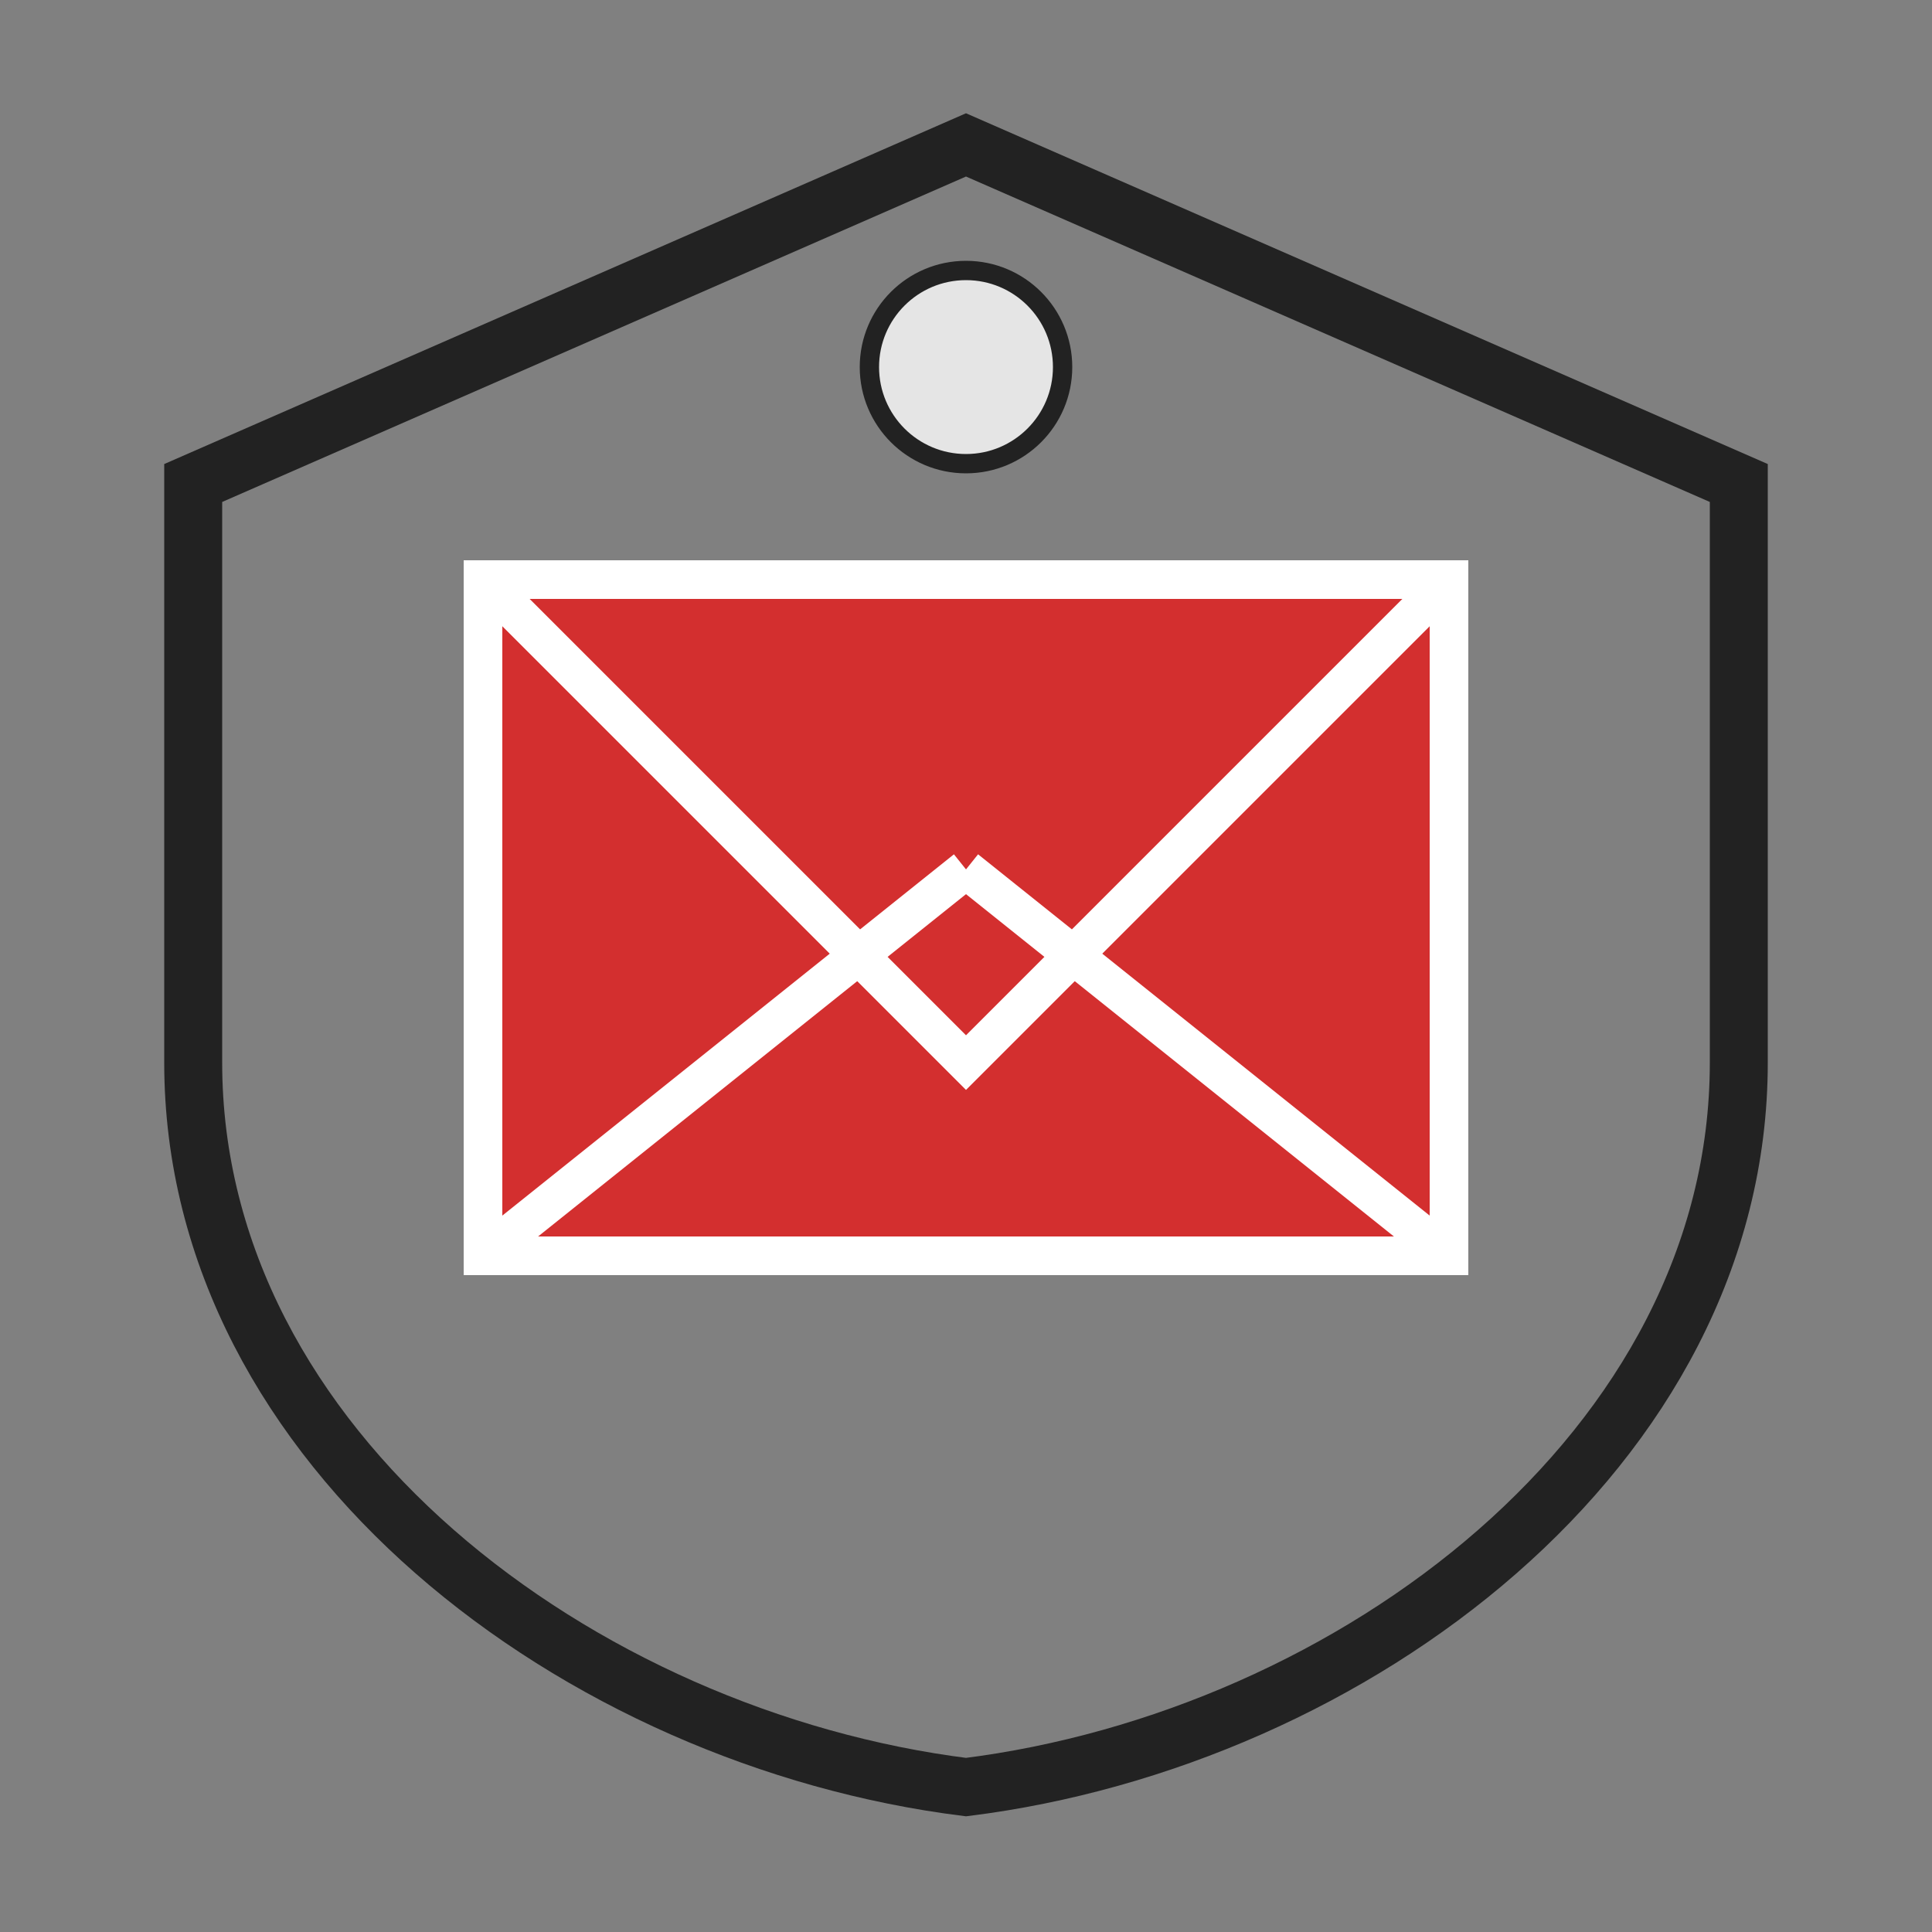
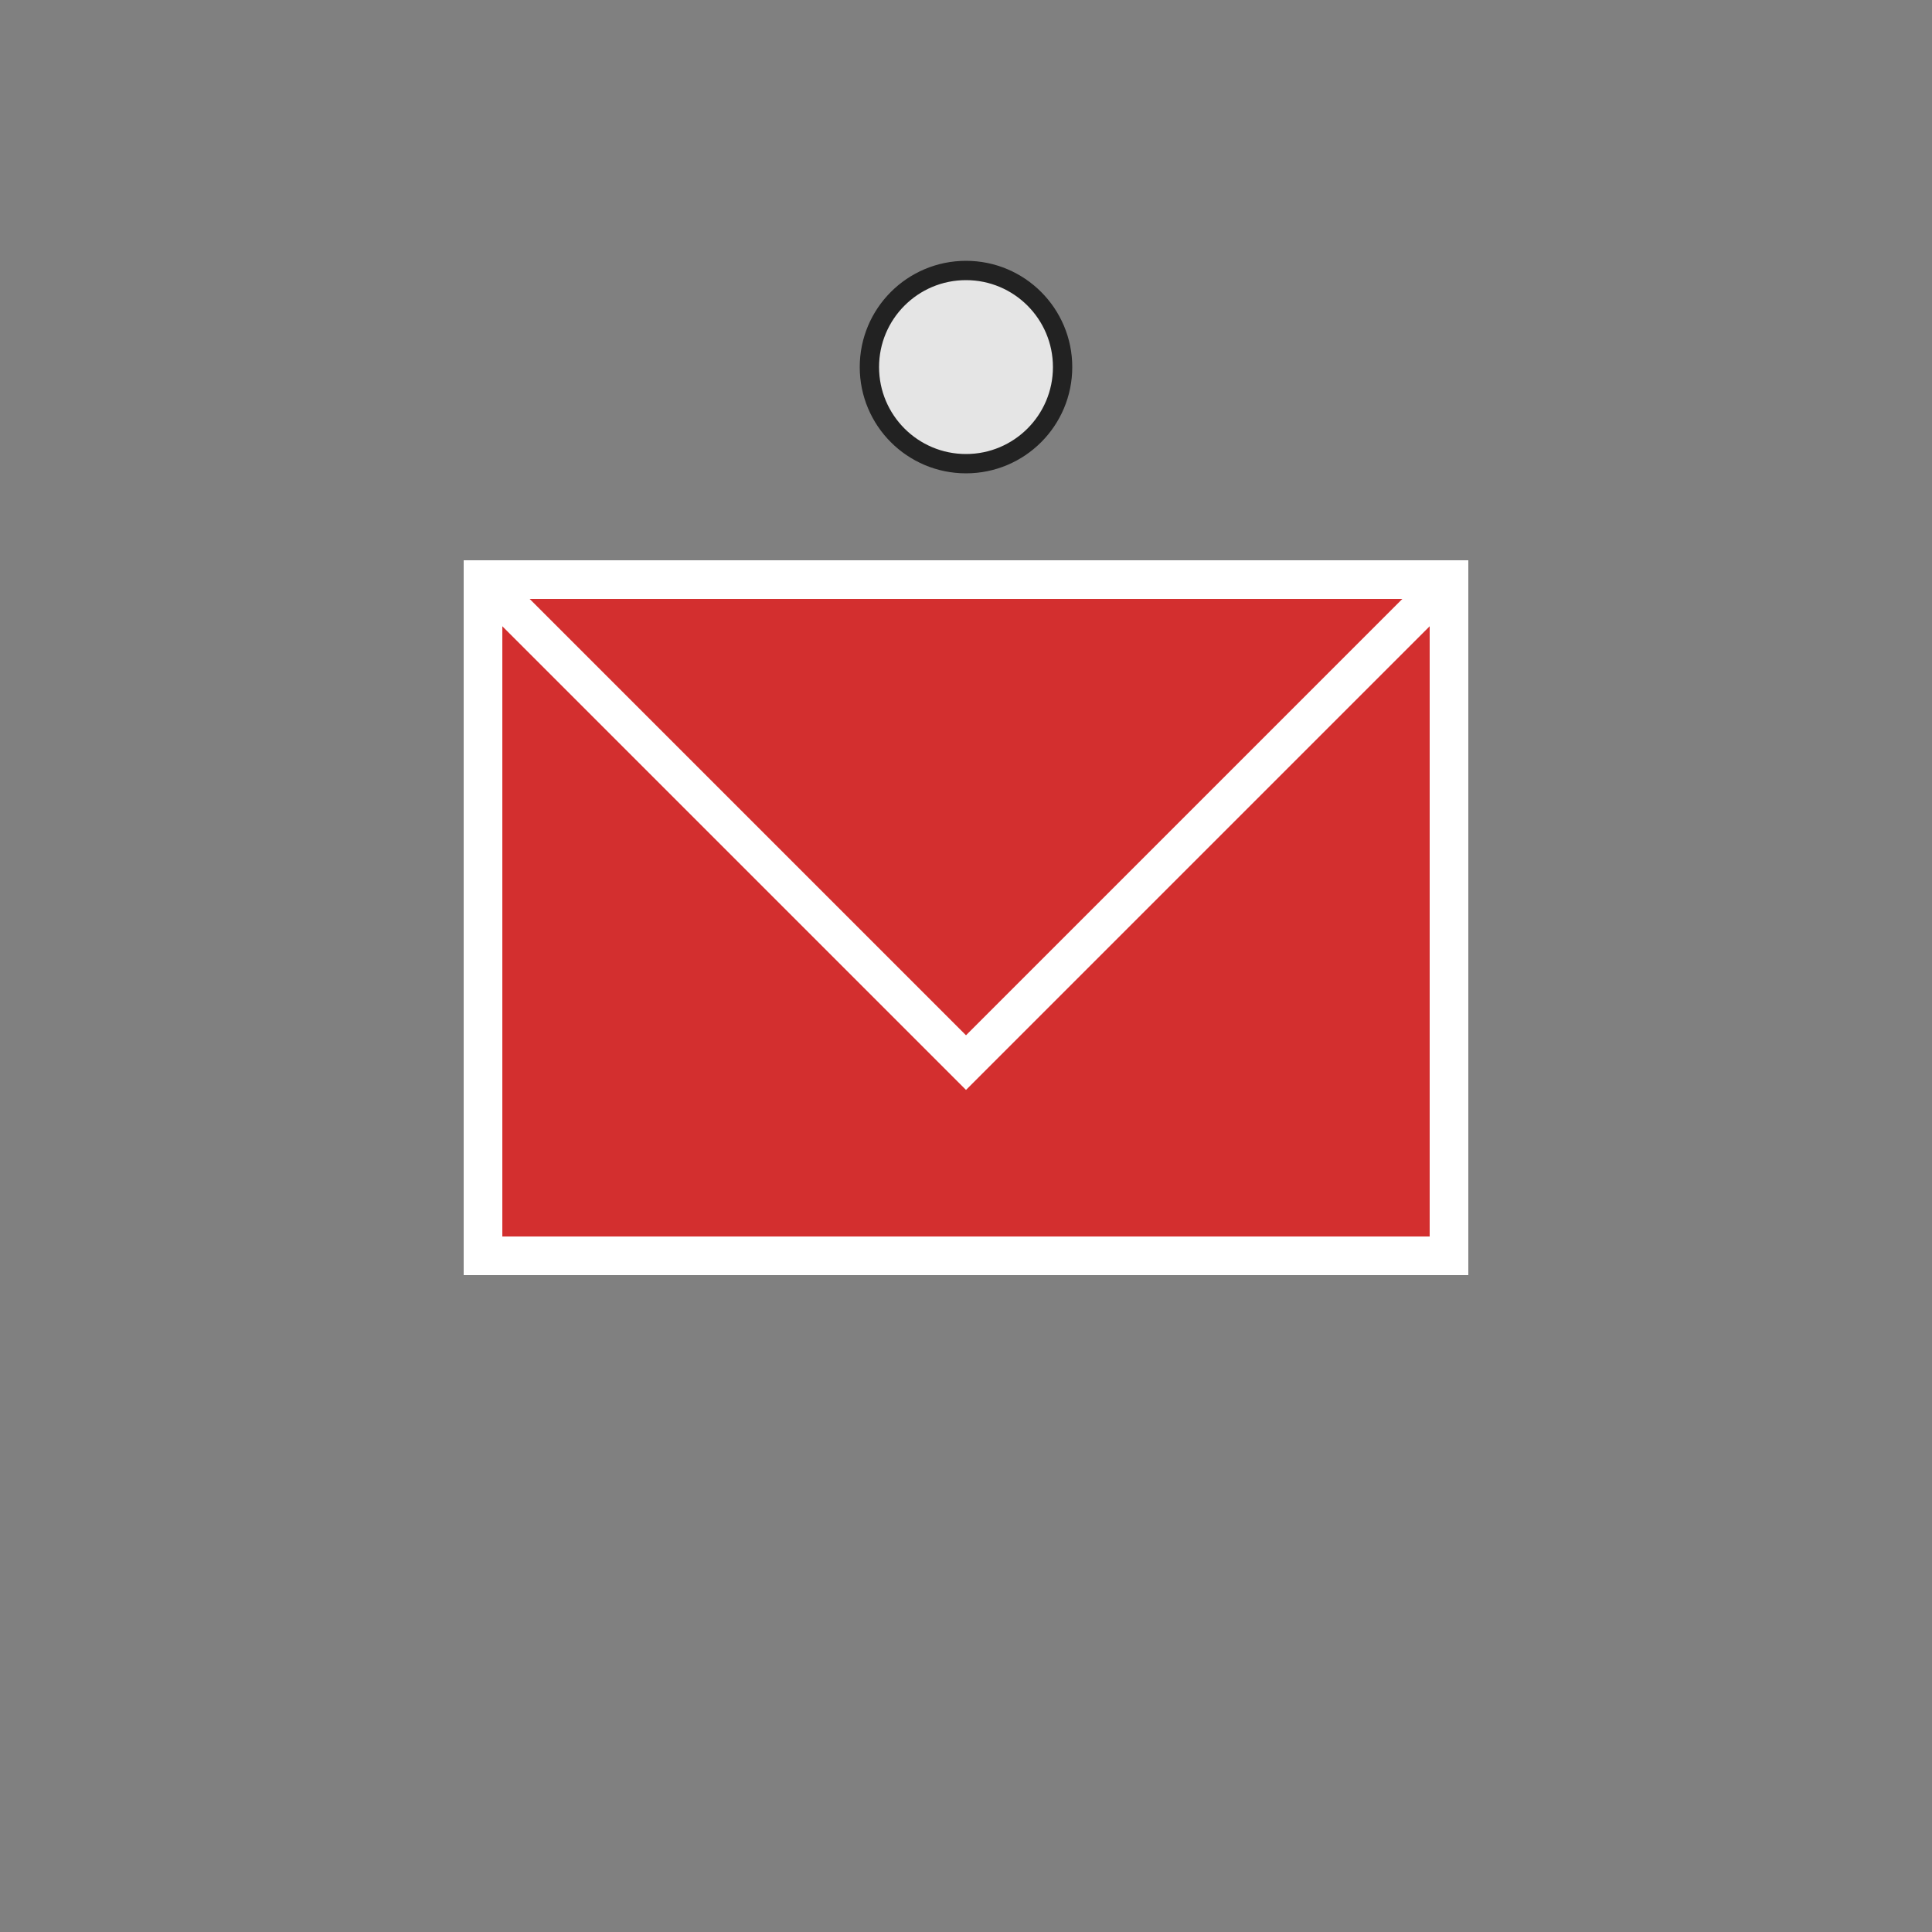
<svg xmlns="http://www.w3.org/2000/svg" width="42" height="42" viewBox="0 0 200 200" fill="none">
  <rect x="0" y="0" width="200" height="200" fill="#808080" stroke="none" />
-   <path d="M100 15 L180 50 V110 C180 150 140 180 100 185 C60 180 20 150 20 110 V50 Z" stroke="#222" stroke-width="6" fill="none" />
  <circle cx="100" cy="38" r="10" fill="#E5E5E5" stroke="#222" stroke-width="2" />
  <polygon points="50,60 150,60 150,130 50,130" fill="#D32F2F" stroke="#fff" stroke-width="4" />
  <polyline points="50,60 100,110 150,60" fill="none" stroke="#fff" stroke-width="4" />
-   <line x1="50" y1="130" x2="100" y2="90" stroke="#fff" stroke-width="4" />
-   <line x1="150" y1="130" x2="100" y2="90" stroke="#fff" stroke-width="4" />
</svg>